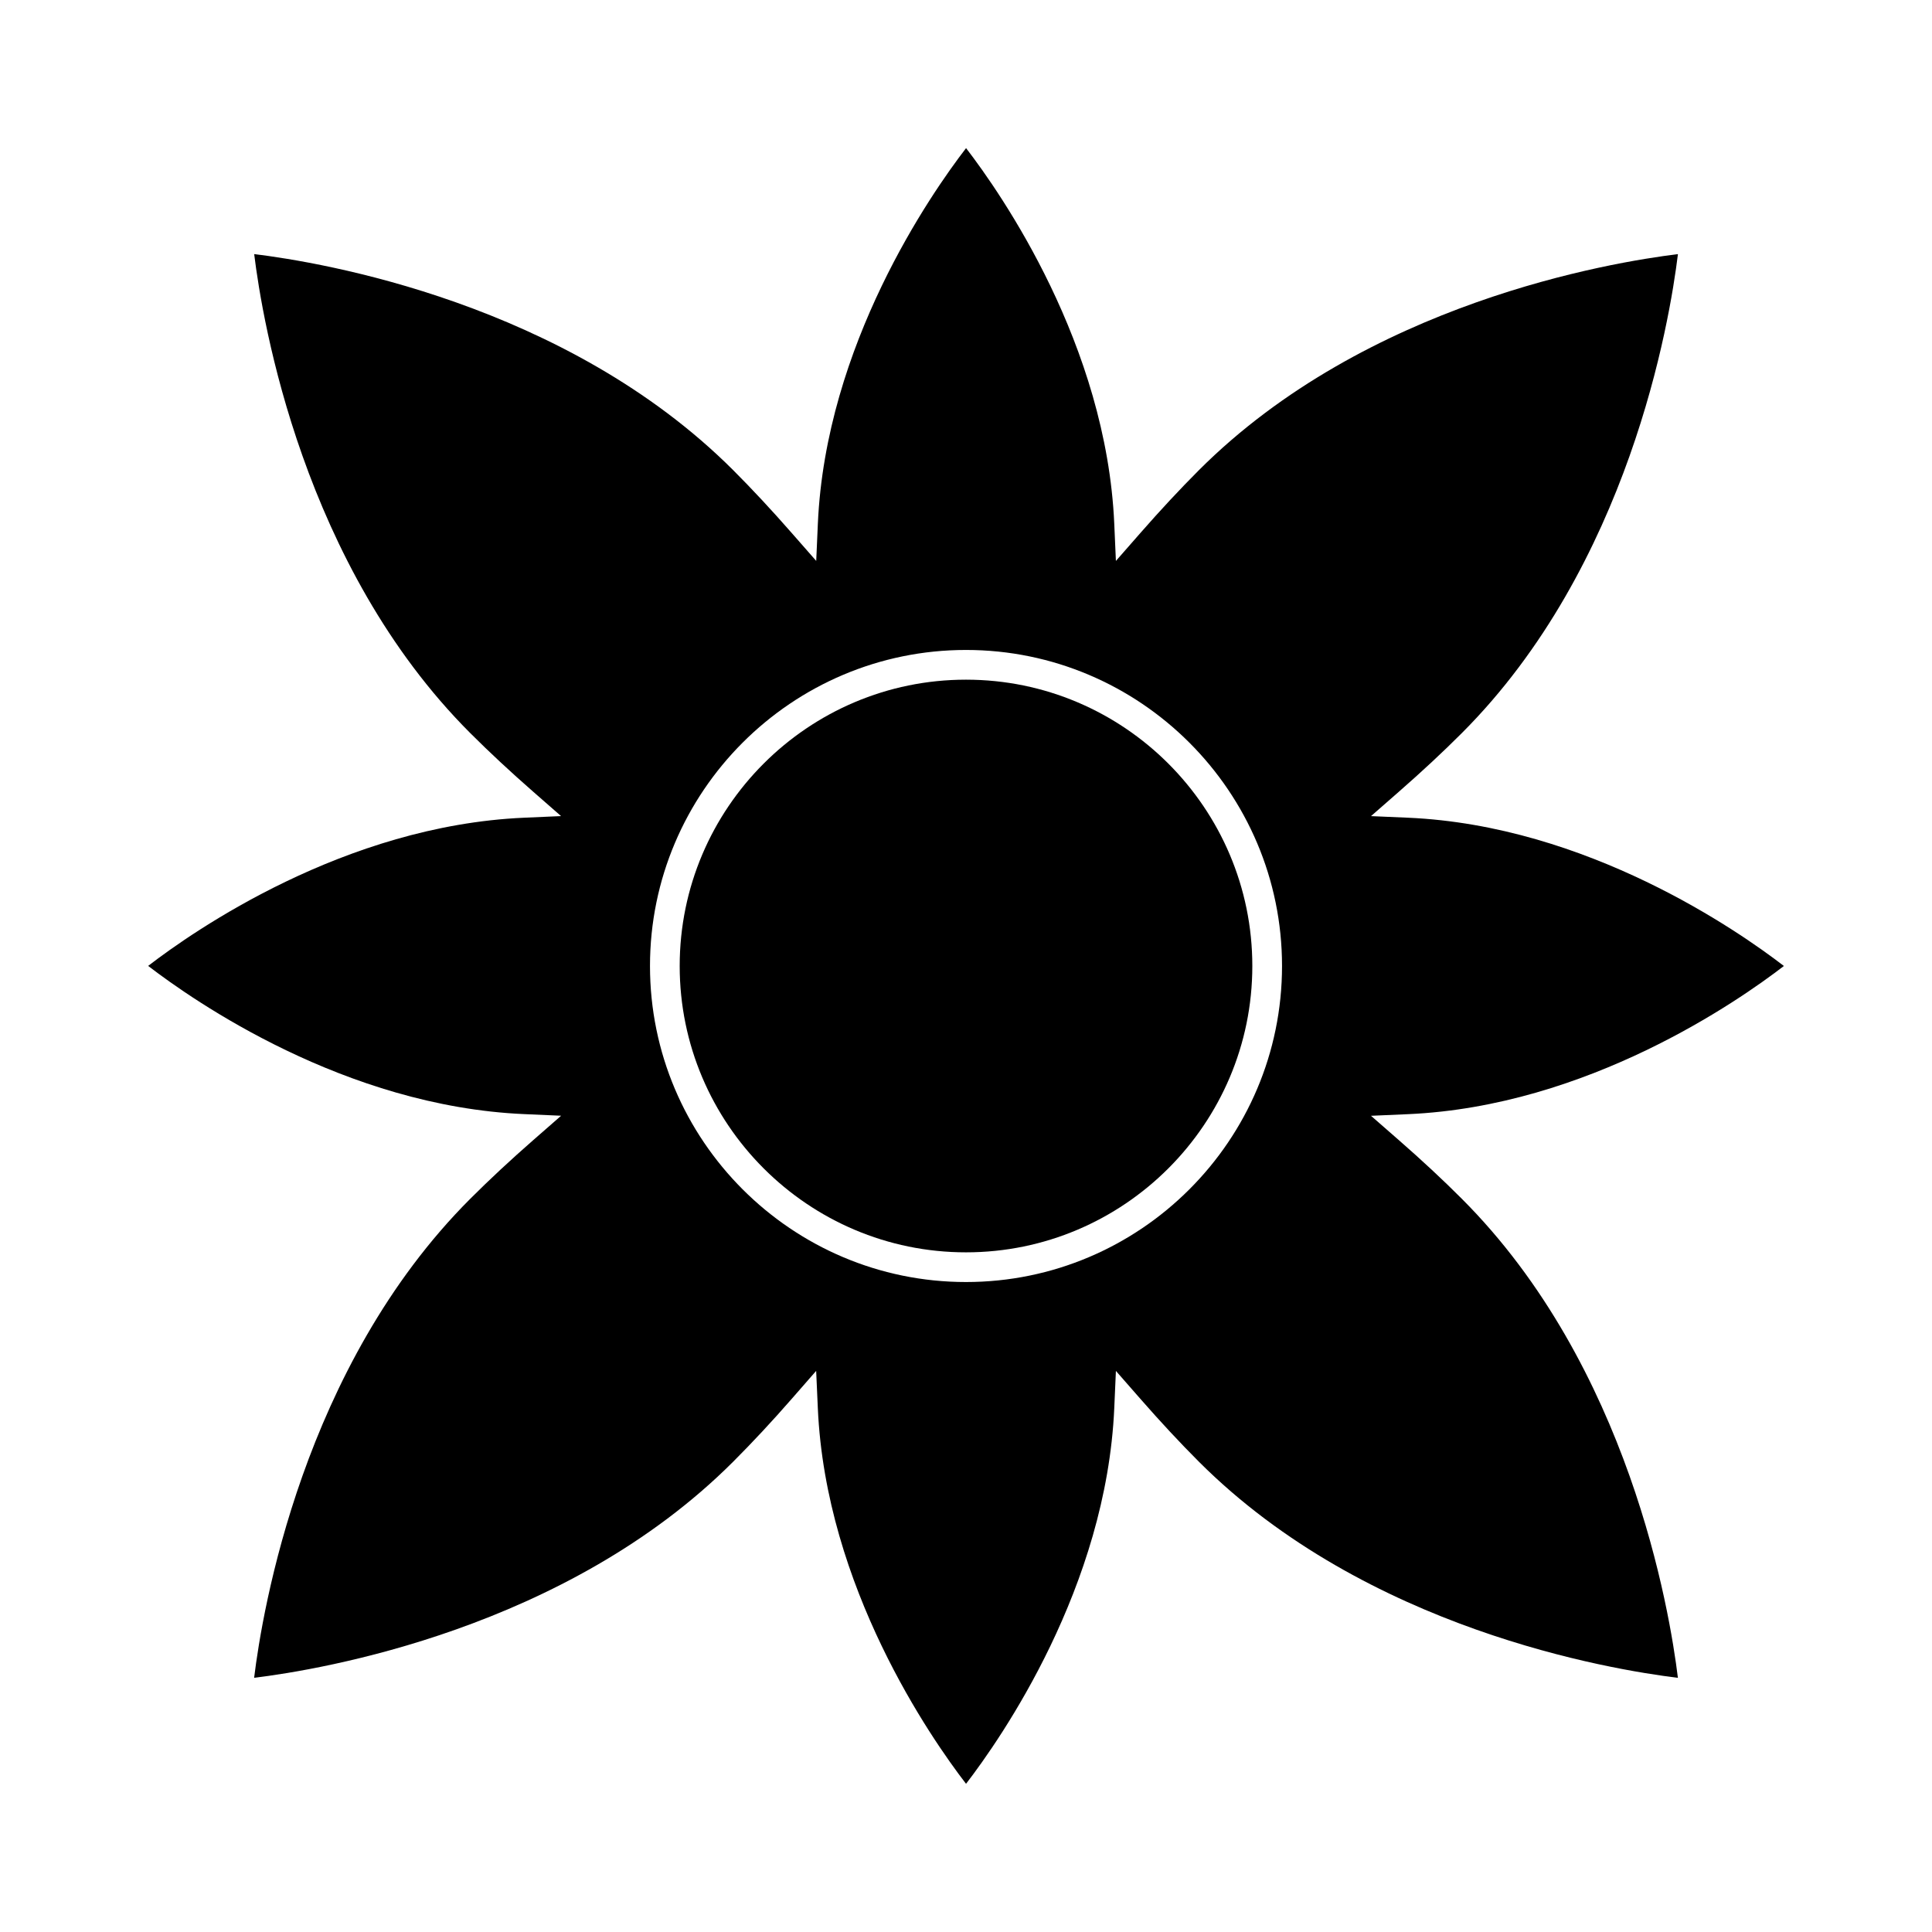
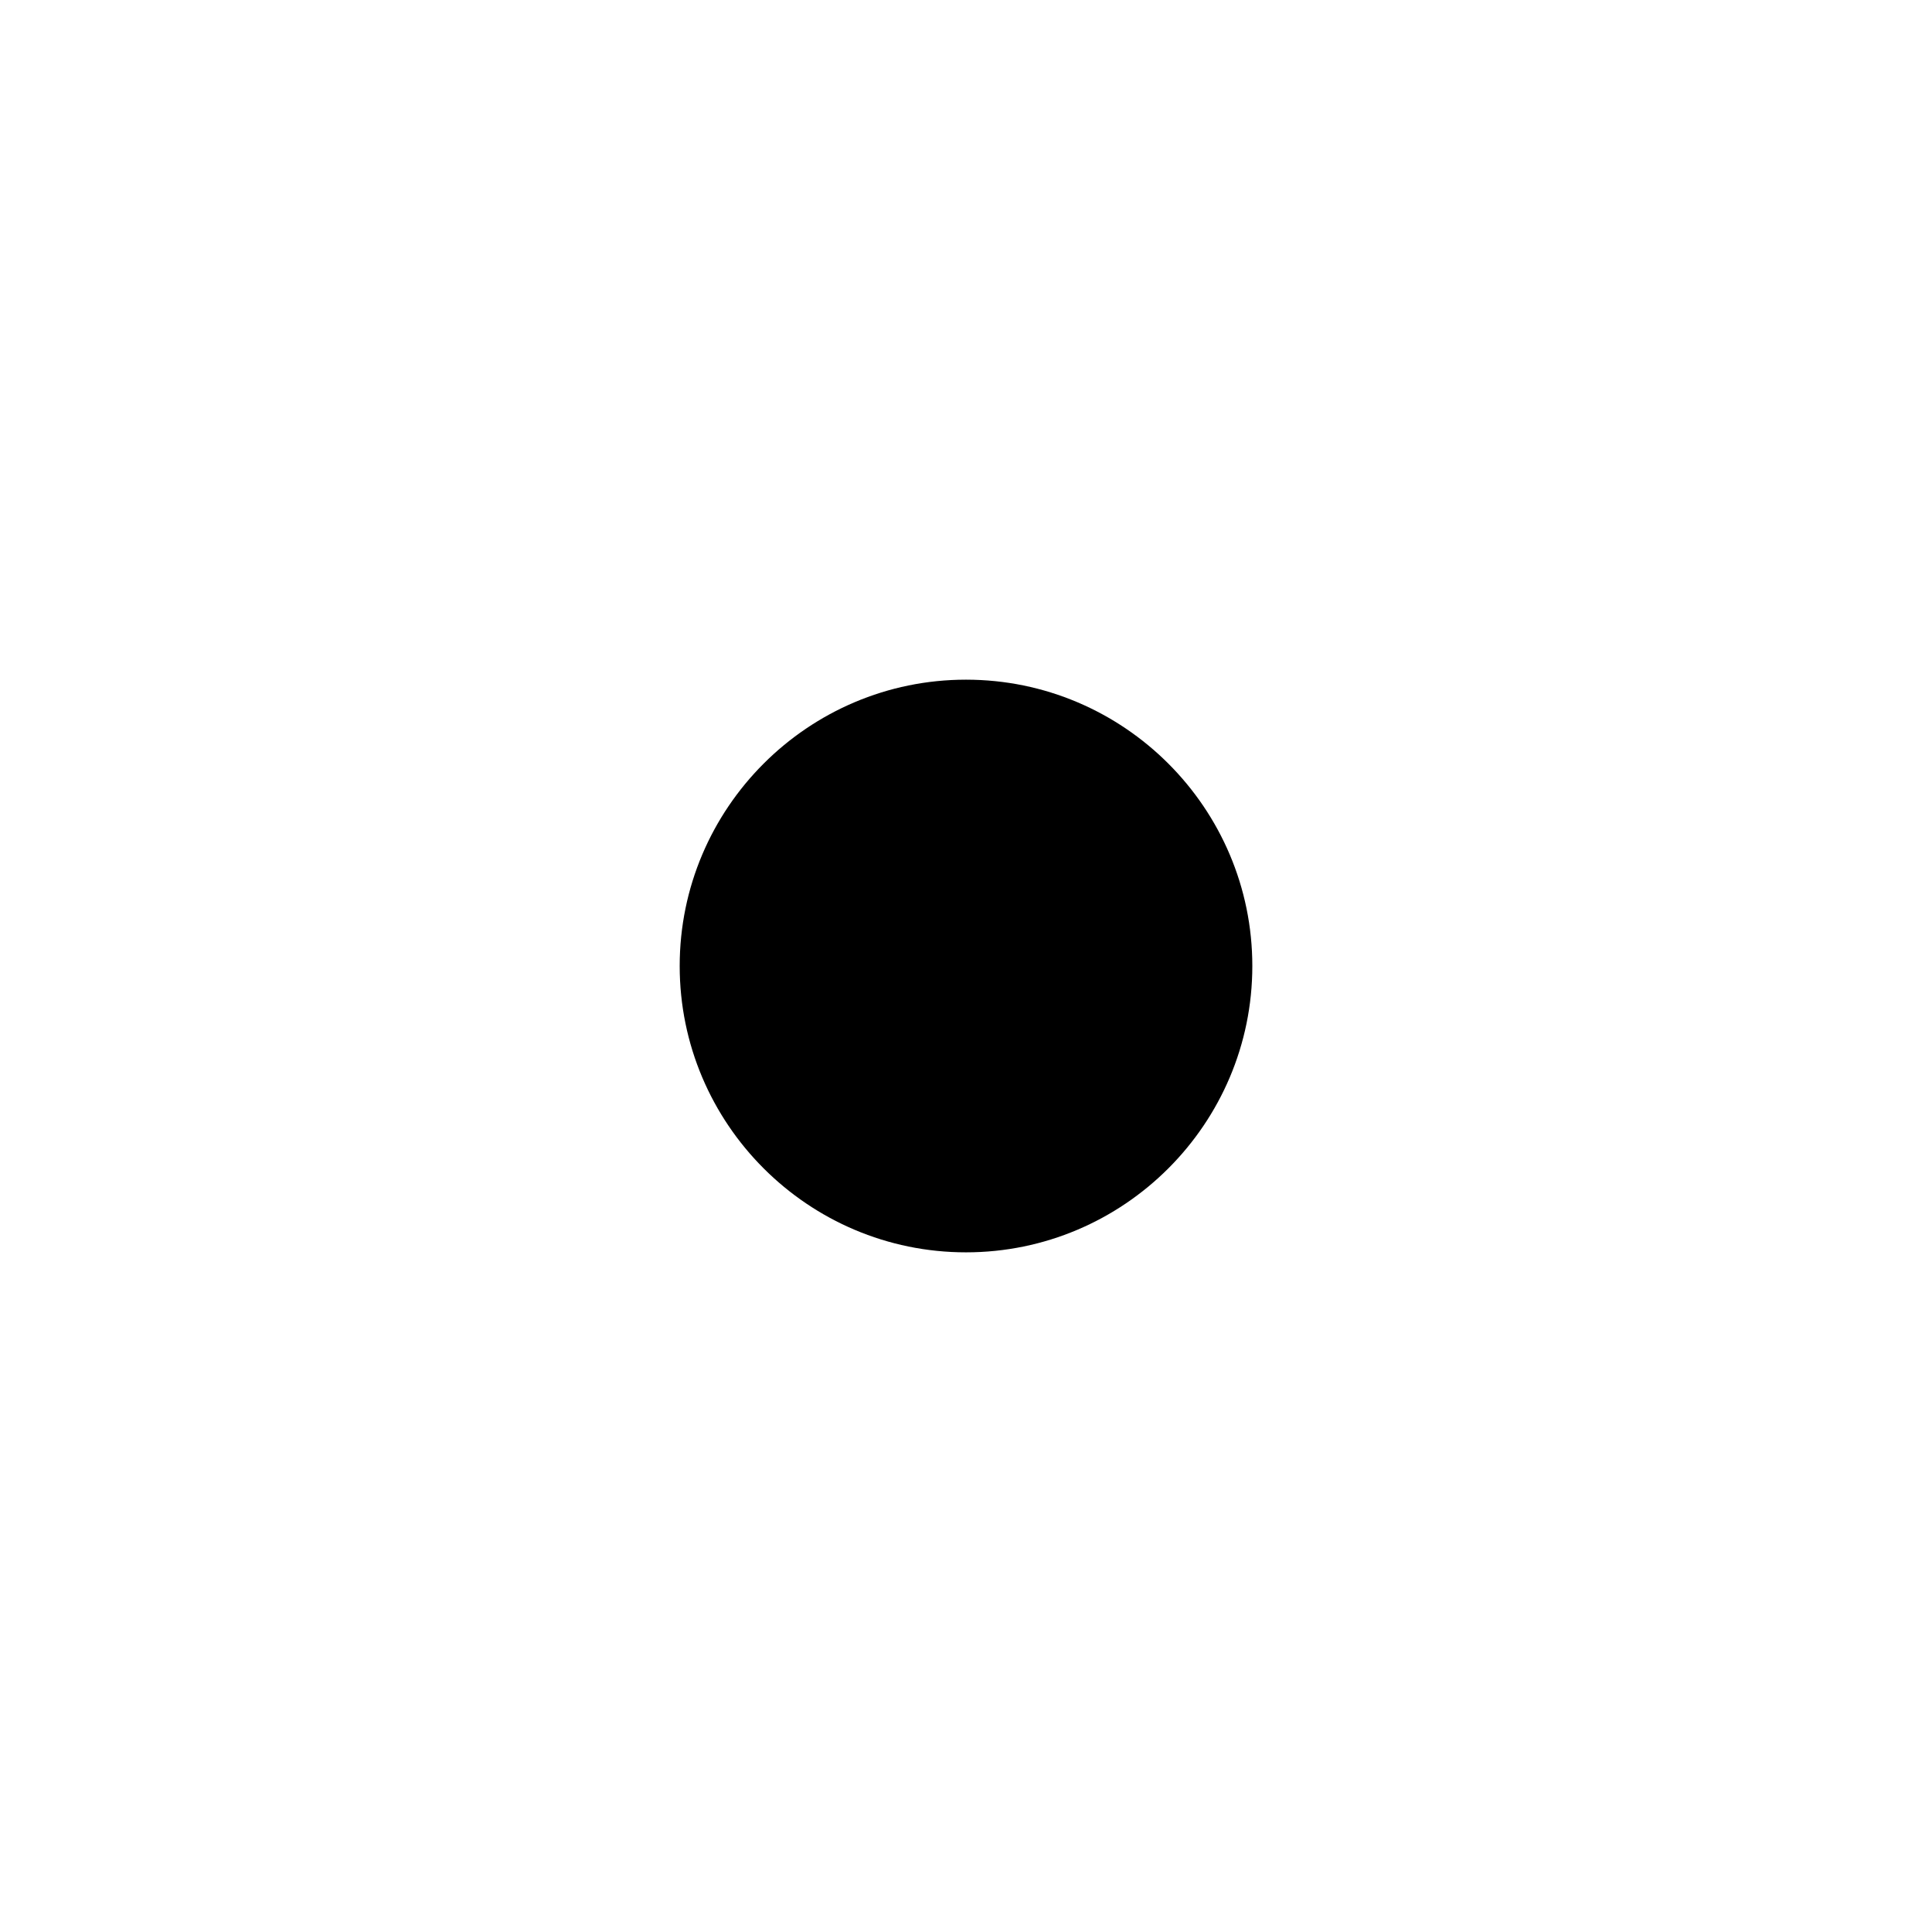
<svg xmlns="http://www.w3.org/2000/svg" fill="#000000" width="800px" height="800px" version="1.1" viewBox="144 144 512 512">
  <g>
    <path d="m400 324.12c-41.844 0-75.875 34.035-75.875 75.875 0 41.848 34.039 75.887 75.875 75.887 41.836 0.004 75.879-34.043 75.879-75.883 0-41.844-34.039-75.879-75.879-75.879z" />
-     <path d="m507.33 360.28 7.383-6.461c6.172-5.398 11.625-10.48 16.668-15.523 44.352-44.355 55.105-109.11 57.289-126.95-17.84 2.18-82.613 12.914-126.96 57.266-5.062 5.074-10.141 10.523-15.52 16.664l-6.465 7.379-0.43-9.797c-2.082-47.504-29.992-87.547-39.277-99.605-9.285 12.066-37.203 52.102-39.281 99.605l-0.43 9.789-6.461-7.363c-5.457-6.231-10.539-11.676-15.523-16.668-44.418-44.402-109.13-55.109-126.96-57.277 2.18 17.828 12.914 82.598 57.273 126.95 5.137 5.129 10.59 10.203 16.668 15.523l7.383 6.461-9.805 0.43c-47.578 2.09-87.57 29.992-99.617 39.27 12.066 9.285 52.117 37.207 99.629 39.277l9.812 0.43-7.394 6.465c-6.082 5.32-11.539 10.402-16.684 15.539-44.402 44.41-55.109 109.12-57.281 126.95 17.832-2.18 82.609-12.914 126.96-57.277 5.168-5.176 10.25-10.629 15.523-16.668l6.461-7.394 0.438 9.812c2.082 47.512 29.996 87.559 39.281 99.617 9.285-12.066 37.203-52.113 39.285-99.617l0.43-9.805 6.465 7.383c5.375 6.141 10.449 11.594 15.52 16.672 44.402 44.41 109.12 55.113 126.95 57.281-2.18-17.828-12.914-82.605-57.273-126.96-5.047-5.055-10.5-10.133-16.668-15.523l-7.394-6.461 9.809-0.43c47.582-2.09 87.574-29.996 99.617-39.27-12.059-9.289-52.098-37.207-99.617-39.293zm-107.33 123.47c-46.176 0-83.746-37.57-83.746-83.758 0-46.176 37.57-83.746 83.746-83.746s83.75 37.574 83.75 83.754-37.57 83.75-83.75 83.75z" />
  </g>
</svg>